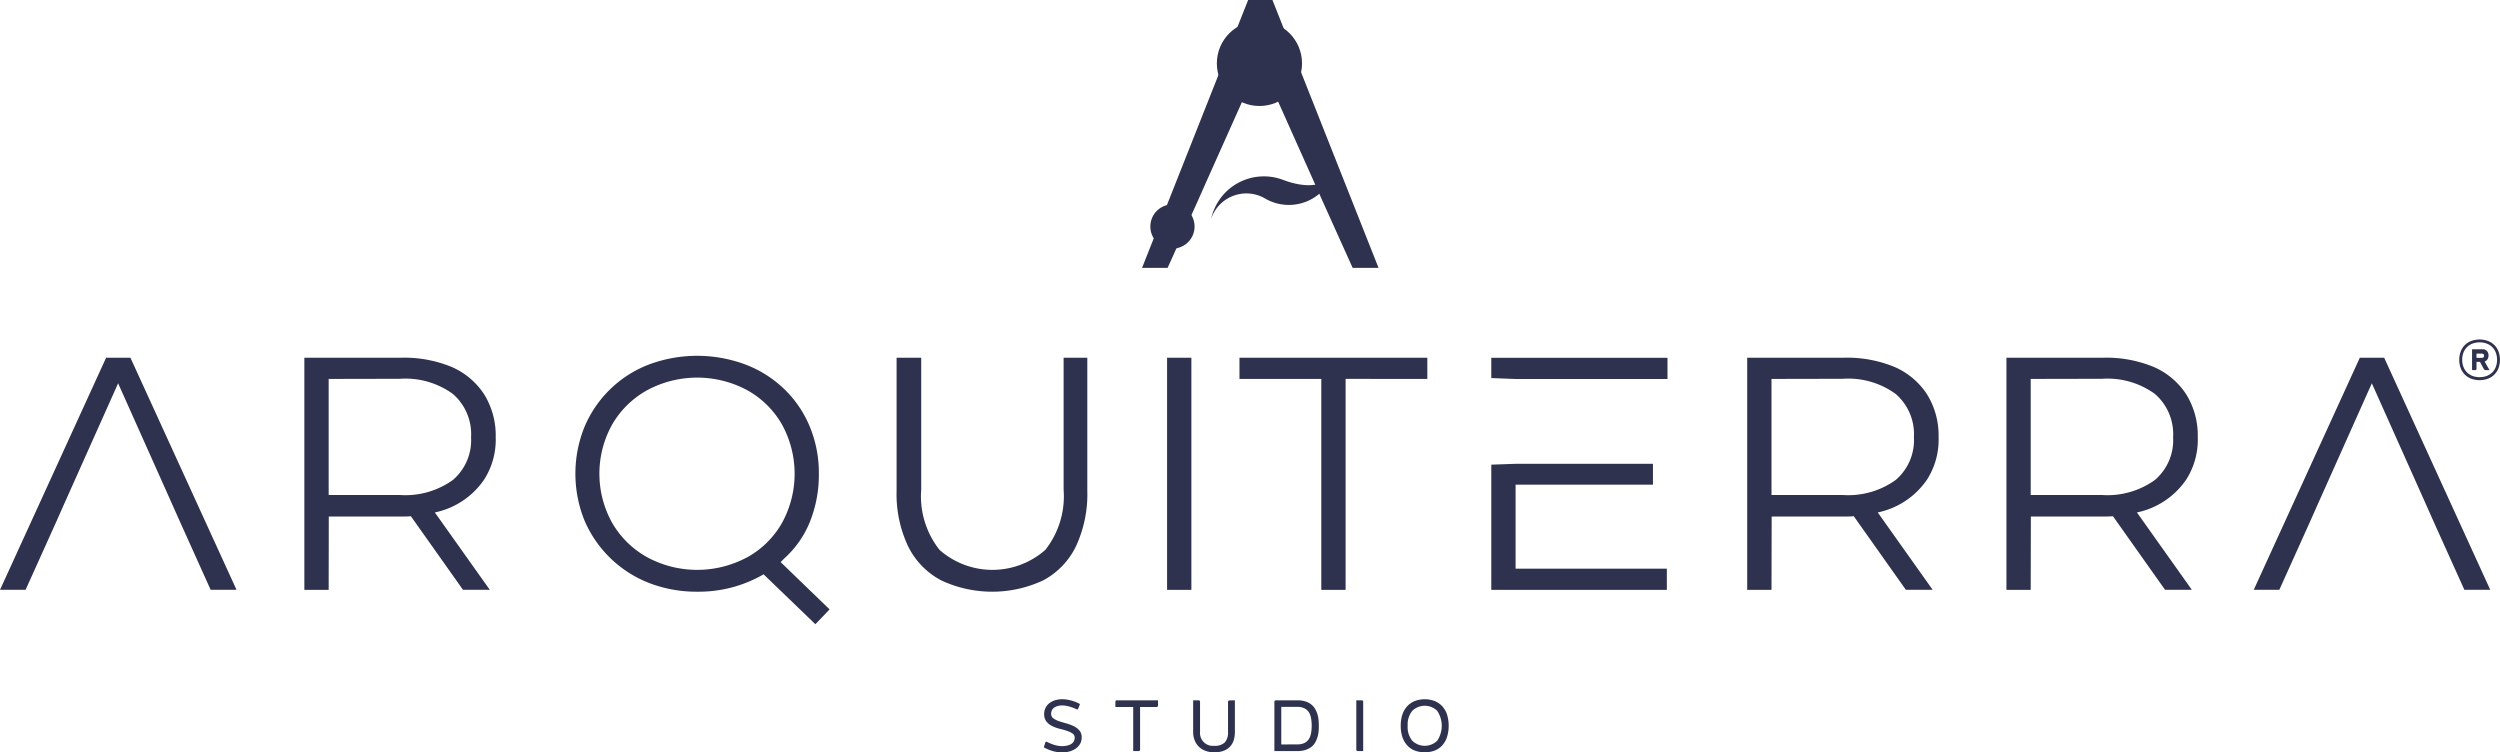
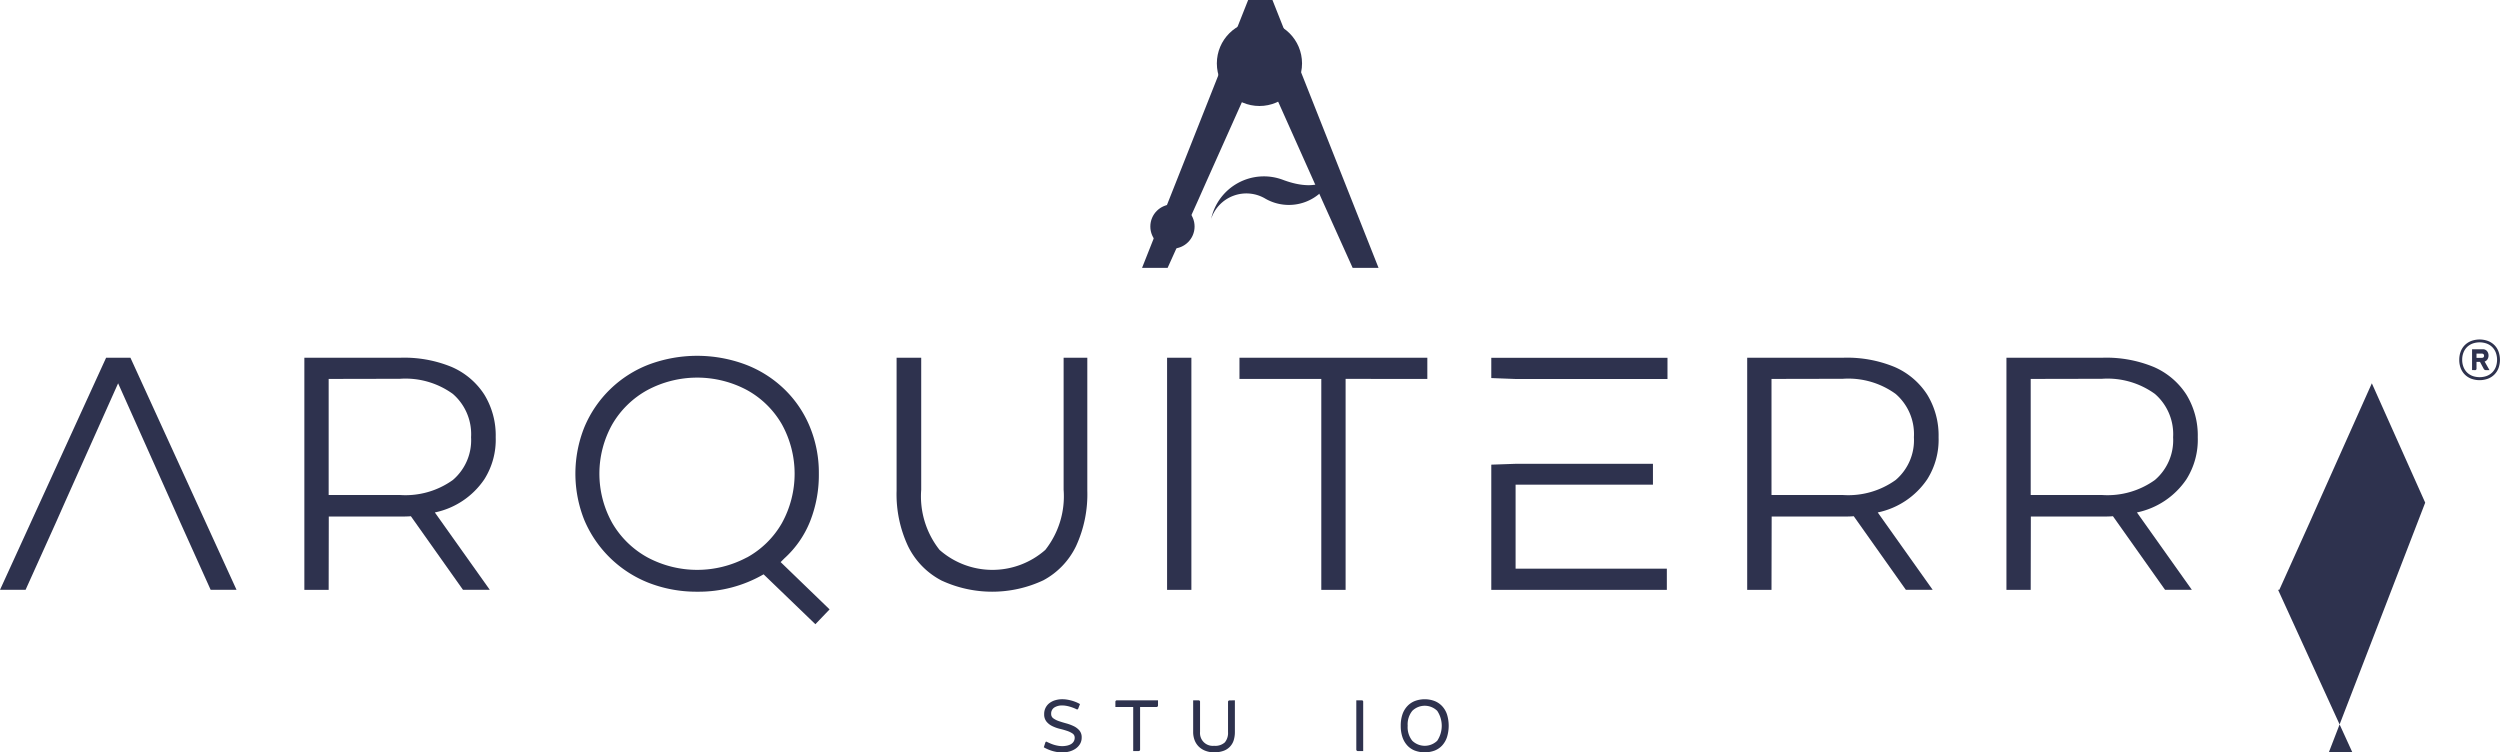
<svg xmlns="http://www.w3.org/2000/svg" width="121.256" height="36.495" viewBox="0 0 121.256 36.495">
  <g id="Arquiterra" transform="translate(-575.783 -180.291)">
    <g id="Grupo_207" data-name="Grupo 207">
      <g id="Grupo_205" data-name="Grupo 205">
        <path id="Trazado_190" data-name="Trazado 190" d="M584.1,204.671l-2.588-5.789-2.589,5.789-.428.965-1.471,3.262h-1.24l5.146-11.257h1.179l5.146,11.257H586l-1.47-3.262" fill="#2e324e" />
        <path id="Trazado_191" data-name="Trazado 191" d="M591.724,208.9h-1.179V197.641h4.671a6.038,6.038,0,0,1,2.466.445,3.569,3.569,0,0,1,1.589,1.34,3.784,3.784,0,0,1,.555,2.075,3.588,3.588,0,0,1-.552,2.037,3.831,3.831,0,0,1-2.4,1.608l2.665,3.752h-1.3l-2.527-3.569c-.112.011-.276.016-.49.016h-3.492Zm0-10.23V204.3h3.461a3.945,3.945,0,0,0,2.562-.728,2.535,2.535,0,0,0,.884-2.075,2.579,2.579,0,0,0-.884-2.1,3.917,3.917,0,0,0-2.562-.734Z" fill="#2e324e" />
        <path id="Trazado_192" data-name="Trazado 192" d="M616.02,209.848l-.689.719-2.512-2.42a6.273,6.273,0,0,1-3.216.843,6.387,6.387,0,0,1-2.343-.425,5.619,5.619,0,0,1-3.132-3.04,6.057,6.057,0,0,1,0-4.518,5.539,5.539,0,0,1,3.128-3.036,6.7,6.7,0,0,1,4.682,0,5.552,5.552,0,0,1,1.892,1.2A5.384,5.384,0,0,1,615.066,201a5.835,5.835,0,0,1,.433,2.266,6.112,6.112,0,0,1-.425,2.313,4.823,4.823,0,0,1-1.244,1.791l-.184.184Zm-4.013-2.516a4.381,4.381,0,0,0,1.7-1.669,4.957,4.957,0,0,0,0-4.79,4.4,4.4,0,0,0-1.7-1.666,5.125,5.125,0,0,0-4.816,0,4.442,4.442,0,0,0-1.712,1.666,4.9,4.9,0,0,0,0,4.786,4.457,4.457,0,0,0,1.712,1.669,5.11,5.11,0,0,0,4.816,0Z" fill="#2e324e" />
        <path id="Trazado_193" data-name="Trazado 193" d="M621.425,208.435a3.717,3.717,0,0,1-1.6-1.654,5.927,5.927,0,0,1-.555-2.692v-6.448h1.194v6.4a4.191,4.191,0,0,0,.889,2.921,3.879,3.879,0,0,0,5.13,0,4.2,4.2,0,0,0,.888-2.921v-6.4h1.149v6.448a6,6,0,0,1-.547,2.692,3.7,3.7,0,0,1-1.582,1.654,5.838,5.838,0,0,1-4.969,0Z" fill="#2e324e" />
        <path id="Trazado_194" data-name="Trazado 194" d="M633.568,197.641V208.9h-1.179V197.641Z" fill="#2e324e" />
        <path id="Trazado_195" data-name="Trazado 195" d="M641.048,198.668V208.9h-1.179v-10.23H635.9v-1.027h9.112v1.027Z" fill="#2e324e" />
        <path id="Trazado_196" data-name="Trazado 196" d="M649.293,202.787h6.662V203.8h-6.662v4.074h7.336V208.9h-8.515v-6.072m0-4.2v-.982h8.546v1.027h-7.367" fill="#2e324e" />
        <path id="Trazado_197" data-name="Trazado 197" d="M661.705,208.9h-1.179V197.641H665.2a6.033,6.033,0,0,1,2.465.445,3.564,3.564,0,0,1,1.589,1.34,3.784,3.784,0,0,1,.555,2.075,3.589,3.589,0,0,1-.551,2.037,3.834,3.834,0,0,1-2.4,1.608l2.664,3.752h-1.3l-2.527-3.569c-.113.011-.276.016-.49.016h-3.492Zm0-10.23V204.3h3.461a3.94,3.94,0,0,0,2.561-.728,2.533,2.533,0,0,0,.885-2.075,2.576,2.576,0,0,0-.885-2.1,3.911,3.911,0,0,0-2.561-.734Z" fill="#2e324e" />
        <path id="Trazado_198" data-name="Trazado 198" d="M674.277,208.9H673.1V197.641h4.671a6.03,6.03,0,0,1,2.465.445,3.564,3.564,0,0,1,1.589,1.34,3.784,3.784,0,0,1,.555,2.075,3.589,3.589,0,0,1-.551,2.037,3.834,3.834,0,0,1-2.4,1.608l2.664,3.752h-1.3l-2.527-3.569c-.113.011-.276.016-.49.016h-3.492Zm0-10.23V204.3h3.461a3.945,3.945,0,0,0,2.562-.728,2.535,2.535,0,0,0,.884-2.075,2.579,2.579,0,0,0-.884-2.1,3.916,3.916,0,0,0-2.562-.734Z" fill="#2e324e" />
-         <path id="Trazado_199" data-name="Trazado 199" d="M693.411,204.671l-2.588-5.789-2.588,5.789-.429.965-1.47,3.262h-1.241l5.146-11.257h1.18l5.145,11.257h-1.255l-1.471-3.262Z" fill="#2e324e" />
+         <path id="Trazado_199" data-name="Trazado 199" d="M693.411,204.671l-2.588-5.789-2.588,5.789-.429.965-1.47,3.262h-1.241h1.18l5.145,11.257h-1.255l-1.471-3.262Z" fill="#2e324e" />
      </g>
      <g id="Grupo_206" data-name="Grupo 206">
        <path id="Trazado_200" data-name="Trazado 200" d="M695.063,197.739a1.111,1.111,0,0,1,.071-.4.875.875,0,0,1,.2-.311.9.9,0,0,1,.312-.2,1.185,1.185,0,0,1,.808,0,.9.9,0,0,1,.312.2.862.862,0,0,1,.2.311,1.185,1.185,0,0,1,0,.808.879.879,0,0,1-.513.512,1.185,1.185,0,0,1-.808,0,.892.892,0,0,1-.312-.2.912.912,0,0,1-.2-.311A1.11,1.11,0,0,1,695.063,197.739Zm.142,0a.931.931,0,0,0,.061.346.769.769,0,0,0,.171.268.786.786,0,0,0,.268.172,1.027,1.027,0,0,0,.692,0,.786.786,0,0,0,.268-.172.769.769,0,0,0,.171-.268,1.007,1.007,0,0,0,0-.69.755.755,0,0,0-.171-.267.771.771,0,0,0-.268-.172,1.028,1.028,0,0,0-.692,0,.772.772,0,0,0-.268.172.756.756,0,0,0-.171.267A.931.931,0,0,0,695.205,197.739Zm.479.5V197.23h.525a.277.277,0,0,1,.112.023.269.269,0,0,1,.087.065.325.325,0,0,1,.056.1.358.358,0,0,1,.019.119.331.331,0,0,1-.051.18.261.261,0,0,1-.139.11l.237.416h-.179a.111.111,0,0,1-.1-.06l-.184-.342H695.9v.332a.066.066,0,0,1-.07.07Zm.46-.59a.16.16,0,0,0,.087-.022.092.092,0,0,0,.034-.083.091.091,0,0,0-.034-.08.145.145,0,0,0-.087-.024H695.9v.209Z" fill="#2e324e" />
      </g>
    </g>
    <g id="Grupo_208" data-name="Grupo 208">
      <path id="Trazado_201" data-name="Trazado 201" d="M627.994,214.69a1.509,1.509,0,0,0-.149-.066c-.056-.021-.113-.041-.173-.058a1.412,1.412,0,0,0-.182-.042,1.067,1.067,0,0,0-.185-.016.687.687,0,0,0-.387.1.348.348,0,0,0-.151.311.251.251,0,0,0,.109.216,1.044,1.044,0,0,0,.274.136q.165.056.357.108a2.094,2.094,0,0,1,.357.134.849.849,0,0,1,.274.209.507.507,0,0,1,.109.34.6.6,0,0,1-.084.319.738.738,0,0,1-.218.227,1,1,0,0,1-.3.134,1.325,1.325,0,0,1-.336.044,1.619,1.619,0,0,1-.272-.023,1.8,1.8,0,0,1-.248-.06,1.846,1.846,0,0,1-.212-.081,1.5,1.5,0,0,1-.167-.086l.073-.225c.017-.047.045-.059.085-.035s.1.047.154.072a1.747,1.747,0,0,0,.181.067,1.634,1.634,0,0,0,.2.047,1.192,1.192,0,0,0,.2.018,1.1,1.1,0,0,0,.225-.023.683.683,0,0,0,.194-.07.382.382,0,0,0,.135-.127.339.339,0,0,0,.051-.188.235.235,0,0,0-.109-.207,1.094,1.094,0,0,0-.274-.129c-.11-.036-.229-.071-.357-.1a1.8,1.8,0,0,1-.357-.132.82.82,0,0,1-.274-.218.549.549,0,0,1-.109-.357.652.652,0,0,1,.271-.547.879.879,0,0,1,.281-.133,1.19,1.19,0,0,1,.327-.044,1.427,1.427,0,0,1,.244.021,2.193,2.193,0,0,1,.236.054,1.992,1.992,0,0,1,.211.076,1.518,1.518,0,0,1,.167.084l-.085.218a.059.059,0,0,1-.037.041A.065.065,0,0,1,627.994,214.69Z" fill="#2e324e" />
      <path id="Trazado_202" data-name="Trazado 202" d="M630.746,216.719v-2.138h-.864v-.249a.071.071,0,0,1,.021-.055.077.077,0,0,1,.052-.019h1.994v.25a.073.073,0,0,1-.02.052.067.067,0,0,1-.054.021h-.795v2.064a.075.075,0,0,1-.019.053.071.071,0,0,1-.055.021Z" fill="#2e324e" />
      <path id="Trazado_203" data-name="Trazado 203" d="M635.678,214.258v1.536a1.357,1.357,0,0,1-.057.4.79.79,0,0,1-.494.514,1.27,1.27,0,0,1-.457.073,1.134,1.134,0,0,1-.417-.073.927.927,0,0,1-.322-.2.877.877,0,0,1-.205-.312,1.1,1.1,0,0,1-.072-.4v-1.536h.26a.066.066,0,0,1,.074.074v1.462a.619.619,0,0,0,.682.668.69.69,0,0,0,.52-.165.714.714,0,0,0,.155-.5v-1.462a.071.071,0,0,1,.021-.055.077.077,0,0,1,.052-.019Z" fill="#2e324e" />
-       <path id="Trazado_204" data-name="Trazado 204" d="M638.705,214.258a1.253,1.253,0,0,1,.408.058.887.887,0,0,1,.285.157.759.759,0,0,1,.184.225,1.276,1.276,0,0,1,.108.263,1.481,1.481,0,0,1,.049.276c.007.093.01.179.01.258s0,.166-.01.257a1.436,1.436,0,0,1-.049.273,1.283,1.283,0,0,1-.108.261.724.724,0,0,1-.184.222.942.942,0,0,1-.285.153,1.28,1.28,0,0,1-.408.058h-1.111v-2.387a.071.071,0,0,1,.021-.055.082.082,0,0,1,.053-.019Zm0,2.137a.759.759,0,0,0,.355-.072.539.539,0,0,0,.215-.2.811.811,0,0,0,.1-.288,2,2,0,0,0,.028-.343,2.065,2.065,0,0,0-.028-.351.814.814,0,0,0-.1-.29.559.559,0,0,0-.215-.2.746.746,0,0,0-.355-.074h-.777V216.4Z" fill="#2e324e" />
      <path id="Trazado_205" data-name="Trazado 205" d="M641.567,214.258h.26a.066.066,0,0,1,.074.074v2.387h-.261a.07.07,0,0,1-.052-.021.072.072,0,0,1-.021-.053Z" fill="#2e324e" />
      <path id="Trazado_206" data-name="Trazado 206" d="M643.722,215.495a1.7,1.7,0,0,1,.082-.553,1.1,1.1,0,0,1,.236-.4,1.008,1.008,0,0,1,.367-.25,1.371,1.371,0,0,1,.956,0,1.011,1.011,0,0,1,.368.25,1.1,1.1,0,0,1,.235.4,1.877,1.877,0,0,1,0,1.1,1.127,1.127,0,0,1-.235.406.985.985,0,0,1-.368.249,1.387,1.387,0,0,1-.956,0,.981.981,0,0,1-.367-.249,1.129,1.129,0,0,1-.236-.406A1.7,1.7,0,0,1,643.722,215.495Zm.337,0a1.043,1.043,0,0,0,.223.724.87.87,0,0,0,1.21,0,1.31,1.31,0,0,0,0-1.45.864.864,0,0,0-1.21,0A1.044,1.044,0,0,0,644.059,215.492Z" fill="#2e324e" />
    </g>
    <g id="Grupo_209" data-name="Grupo 209">
      <path id="Trazado_207" data-name="Trazado 207" d="M639.491,189.057l-2.588-5.789-2.589,5.789-.428.964-1.471,3.263h-1.24l5.146-12.993H637.5l5.146,12.993H641.39l-1.47-3.263" fill="#2e324e" />
      <circle id="Elipse_16" data-name="Elipse 16" cx="2.066" cy="2.066" r="2.066" transform="translate(634.803 181.3)" fill="#2e324e" />
      <circle id="Elipse_17" data-name="Elipse 17" cx="1.073" cy="1.073" r="1.073" transform="translate(631.577 190.204)" fill="#2e324e" />
      <path id="Trazado_208" data-name="Trazado 208" d="M634.52,190.925a1.8,1.8,0,0,1,2.645-.993,2.288,2.288,0,0,0,3.274-1.189s-.518.974-2.4.282a2.62,2.62,0,0,0-3.517,1.9" fill="#2e324e" />
    </g>
  </g>
</svg>